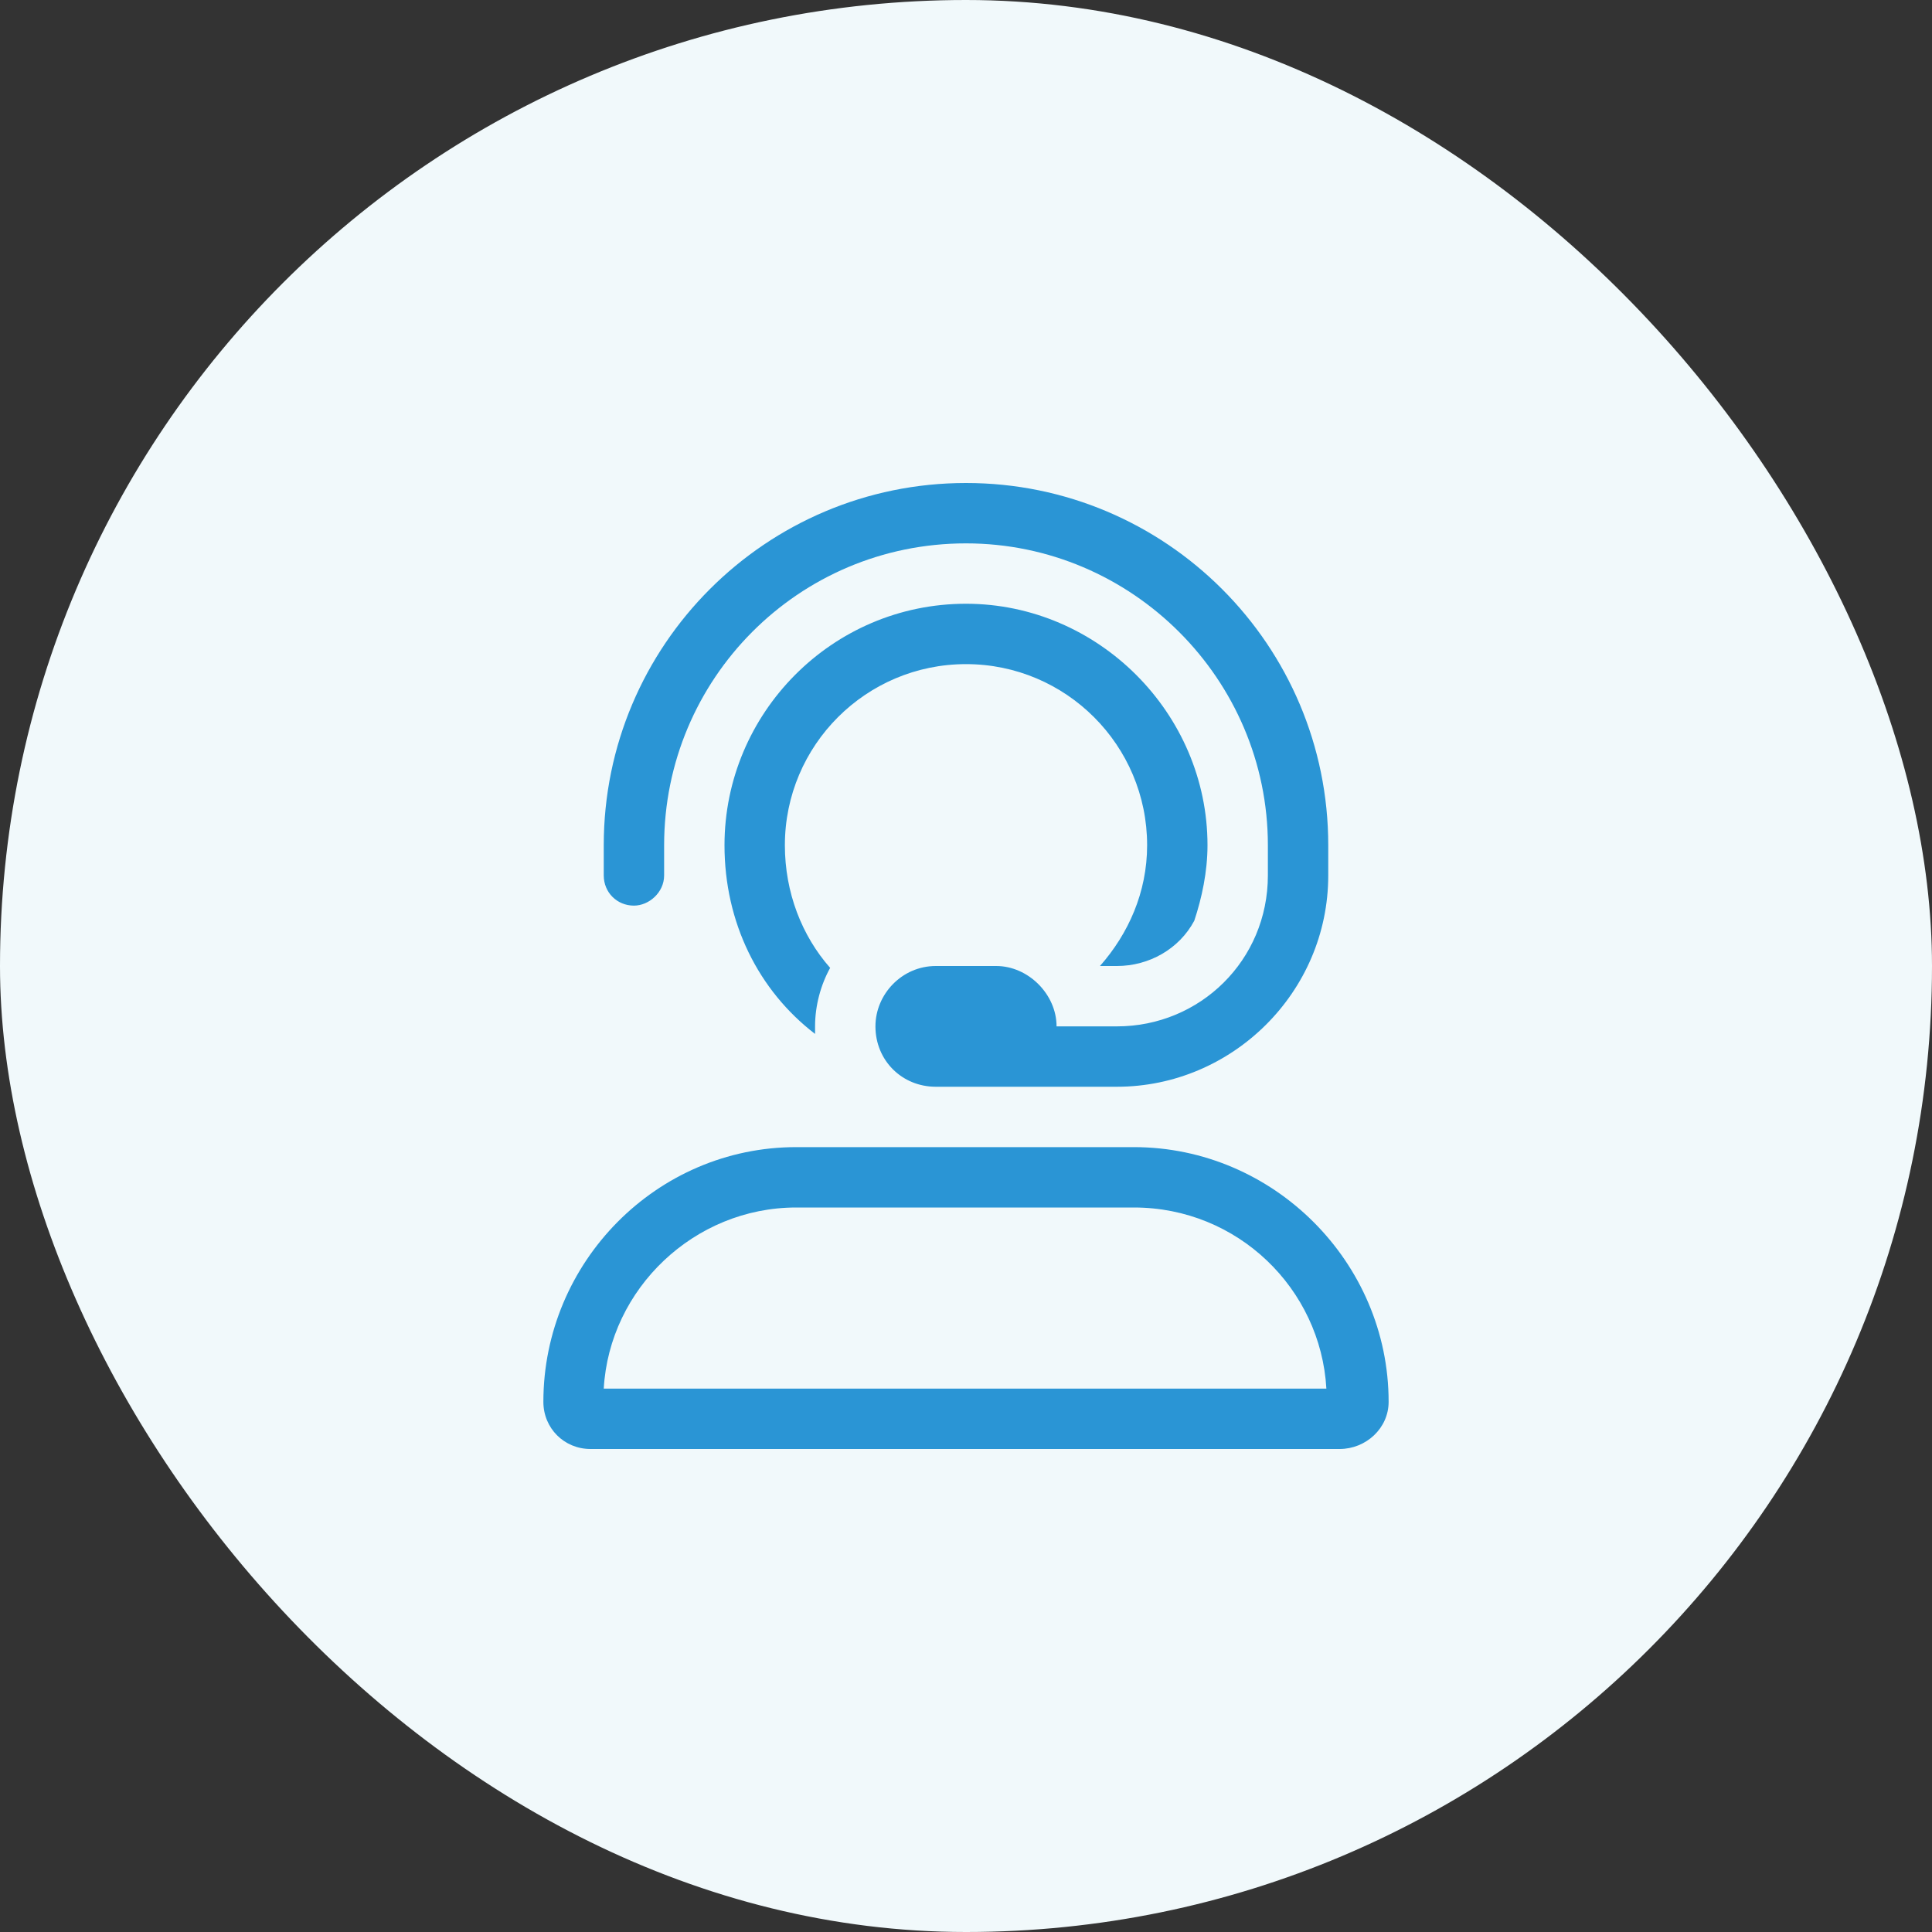
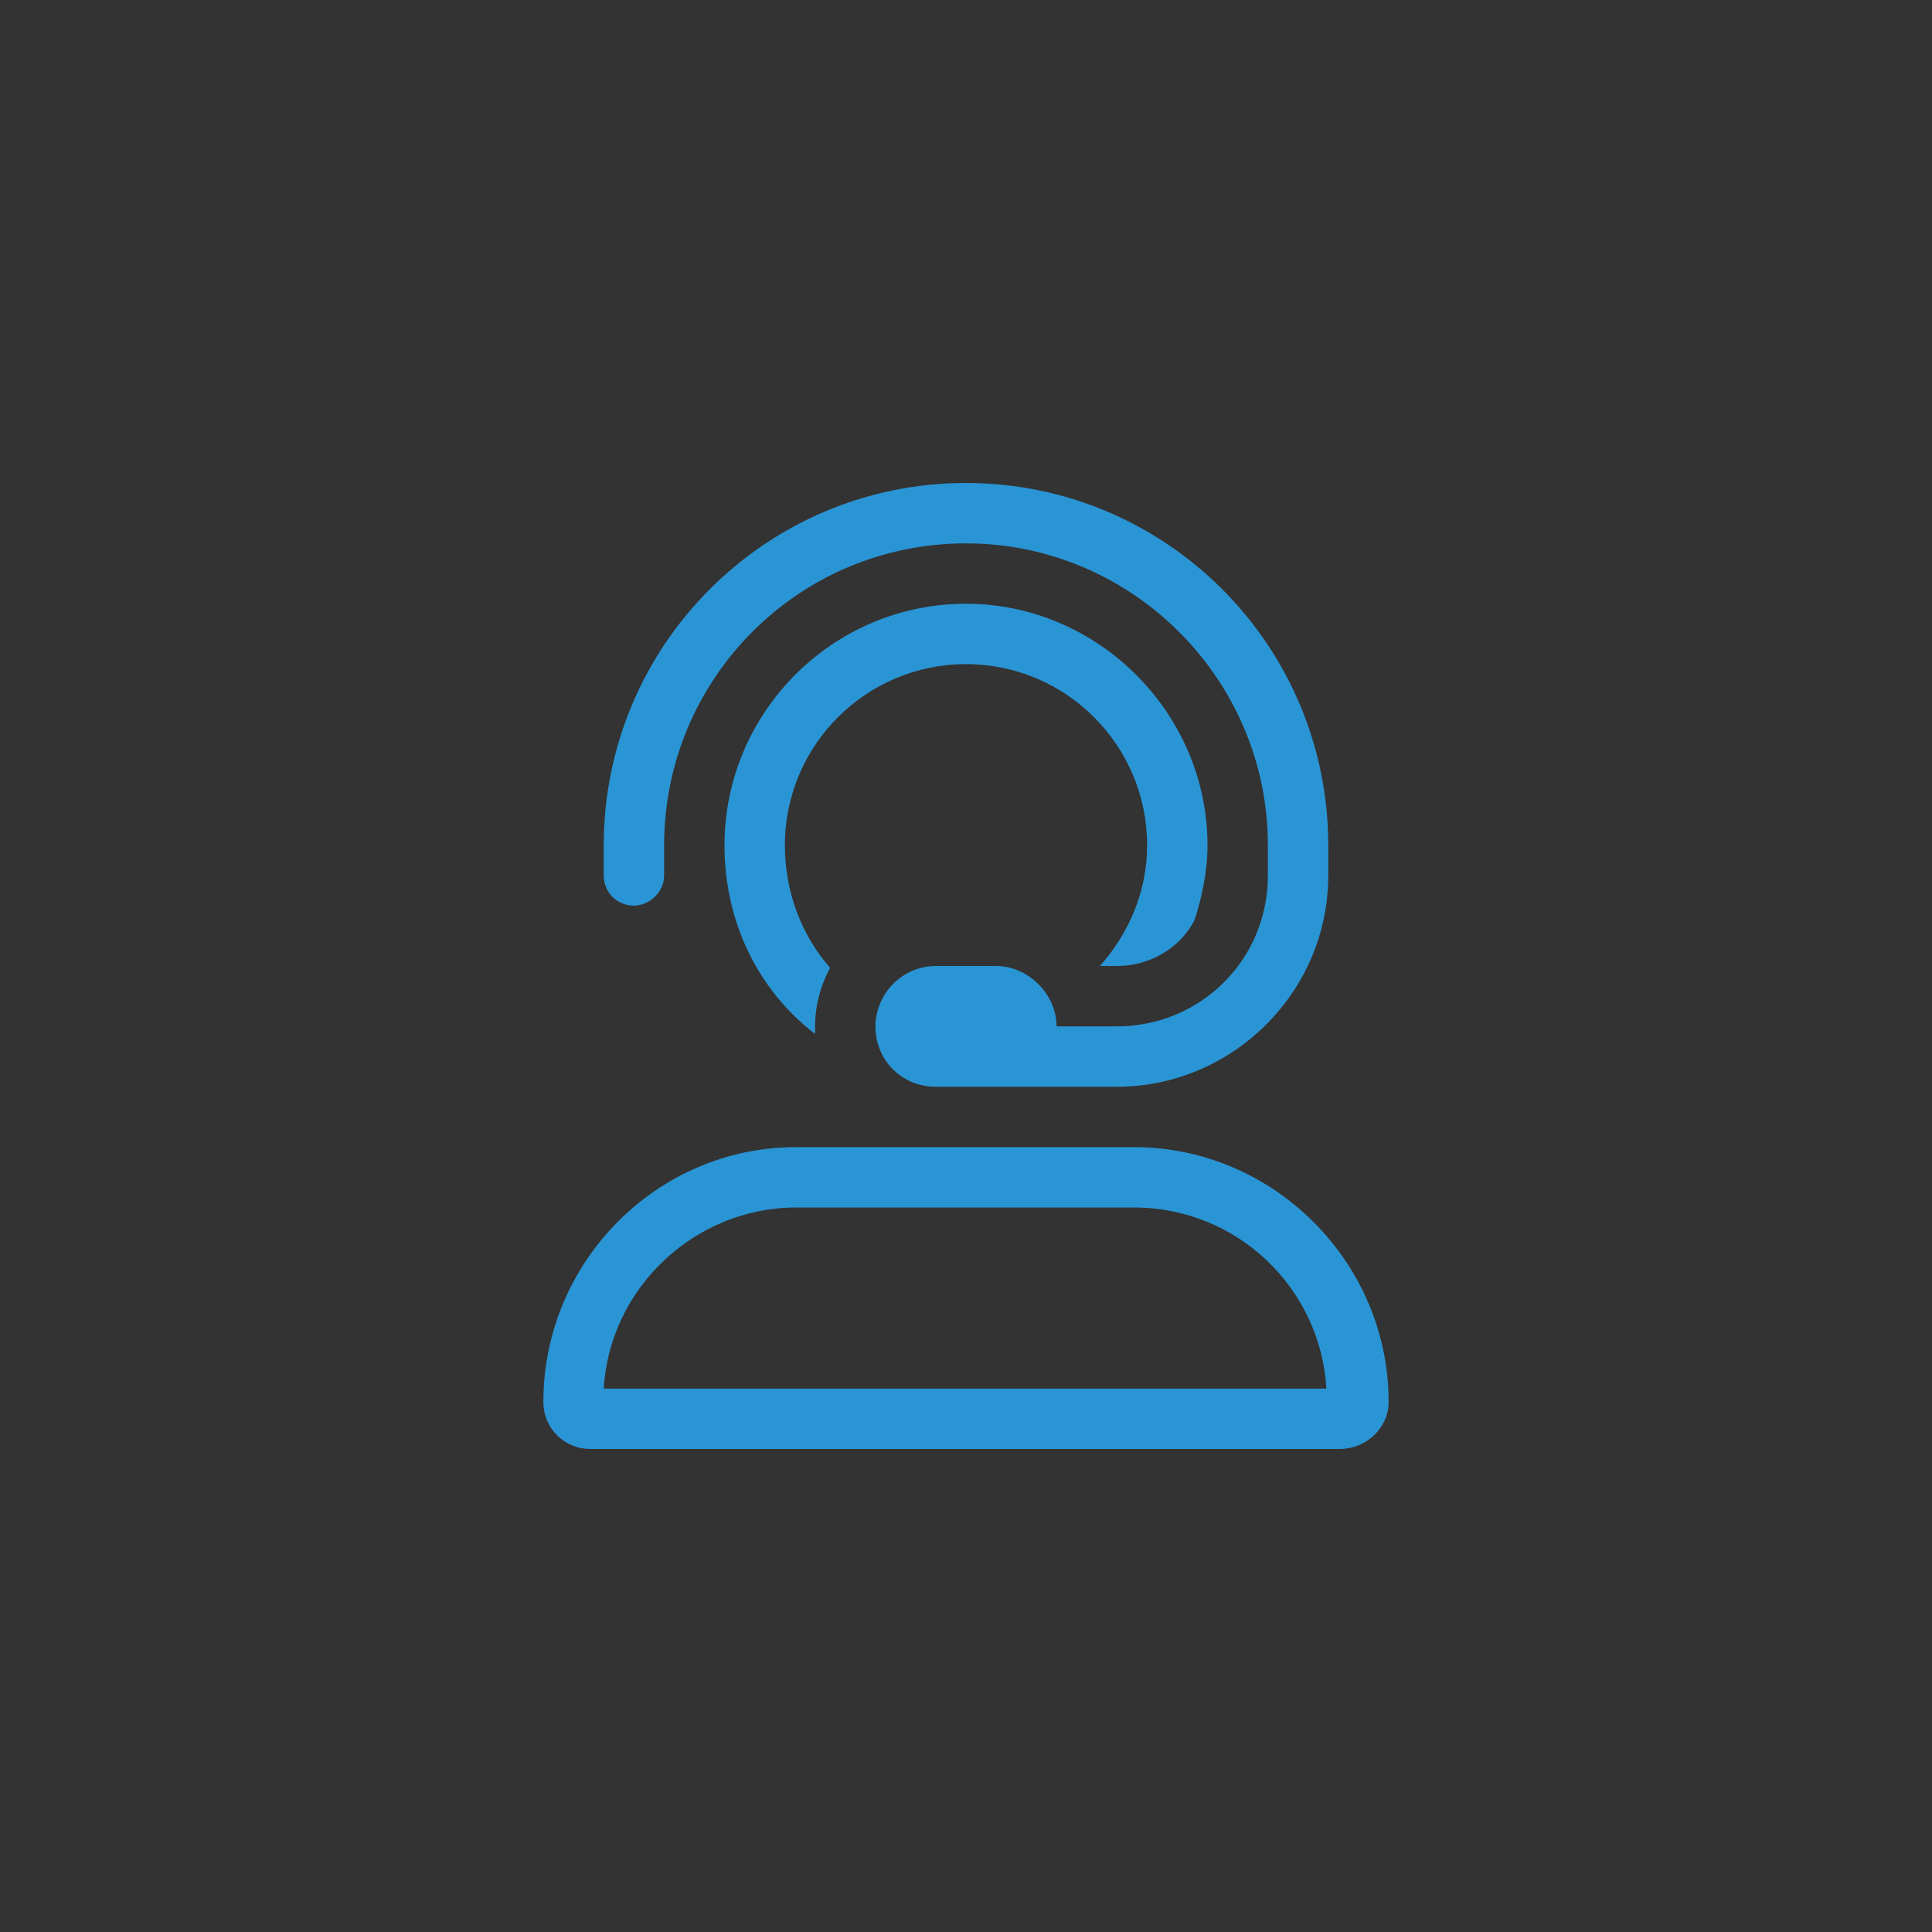
<svg xmlns="http://www.w3.org/2000/svg" width="64" height="64" viewBox="0 0 64 64" fill="none">
  <rect x="0" y="0" width="64" height="64" fill="#333333" stroke="none" />
-   <rect width="64" height="64" rx="32" fill="#F1F9FB" />
  <path d="M32 18C26.438 18 22 22.5 22 28V29C22 29.562 21.5 30 21 30C20.438 30 20 29.562 20 29V28C20 21.375 25.375 16 32 16C38.625 16 44 21.375 44 28V29C44 32.875 40.812 36 37 36H33H32H31C29.875 36 29 35.125 29 34C29 32.938 29.875 32 31 32H33C34.062 32 35 32.938 35 34H37C39.75 34 42 31.812 42 29V28C42 22.5 37.5 18 32 18ZM32 20C36.375 20 40 23.625 40 28C40 28.875 39.812 29.75 39.562 30.5C39.062 31.438 38.062 32 37 32H36.438C37.375 30.938 38 29.562 38 28C38 24.688 35.312 22 32 22C28.688 22 26 24.688 26 28C26 29.562 26.562 31 27.5 32.062C27.188 32.625 27 33.312 27 34C27 34.125 27 34.188 27 34.25C25.125 32.812 24 30.562 24 28C24 23.625 27.562 20 32 20ZM31 38H32H33H37H37.562C42.188 38 46 41.812 46 46.438C46 47.312 45.25 48 44.375 48H19.562C18.688 48 18 47.312 18 46.438C18 41.812 21.75 38 26.375 38H31ZM37.562 40H26.375C23 40 20.188 42.688 20 46H43.938C43.75 42.688 41 40 37.562 40Z" fill="#2A95D5" />
</svg>